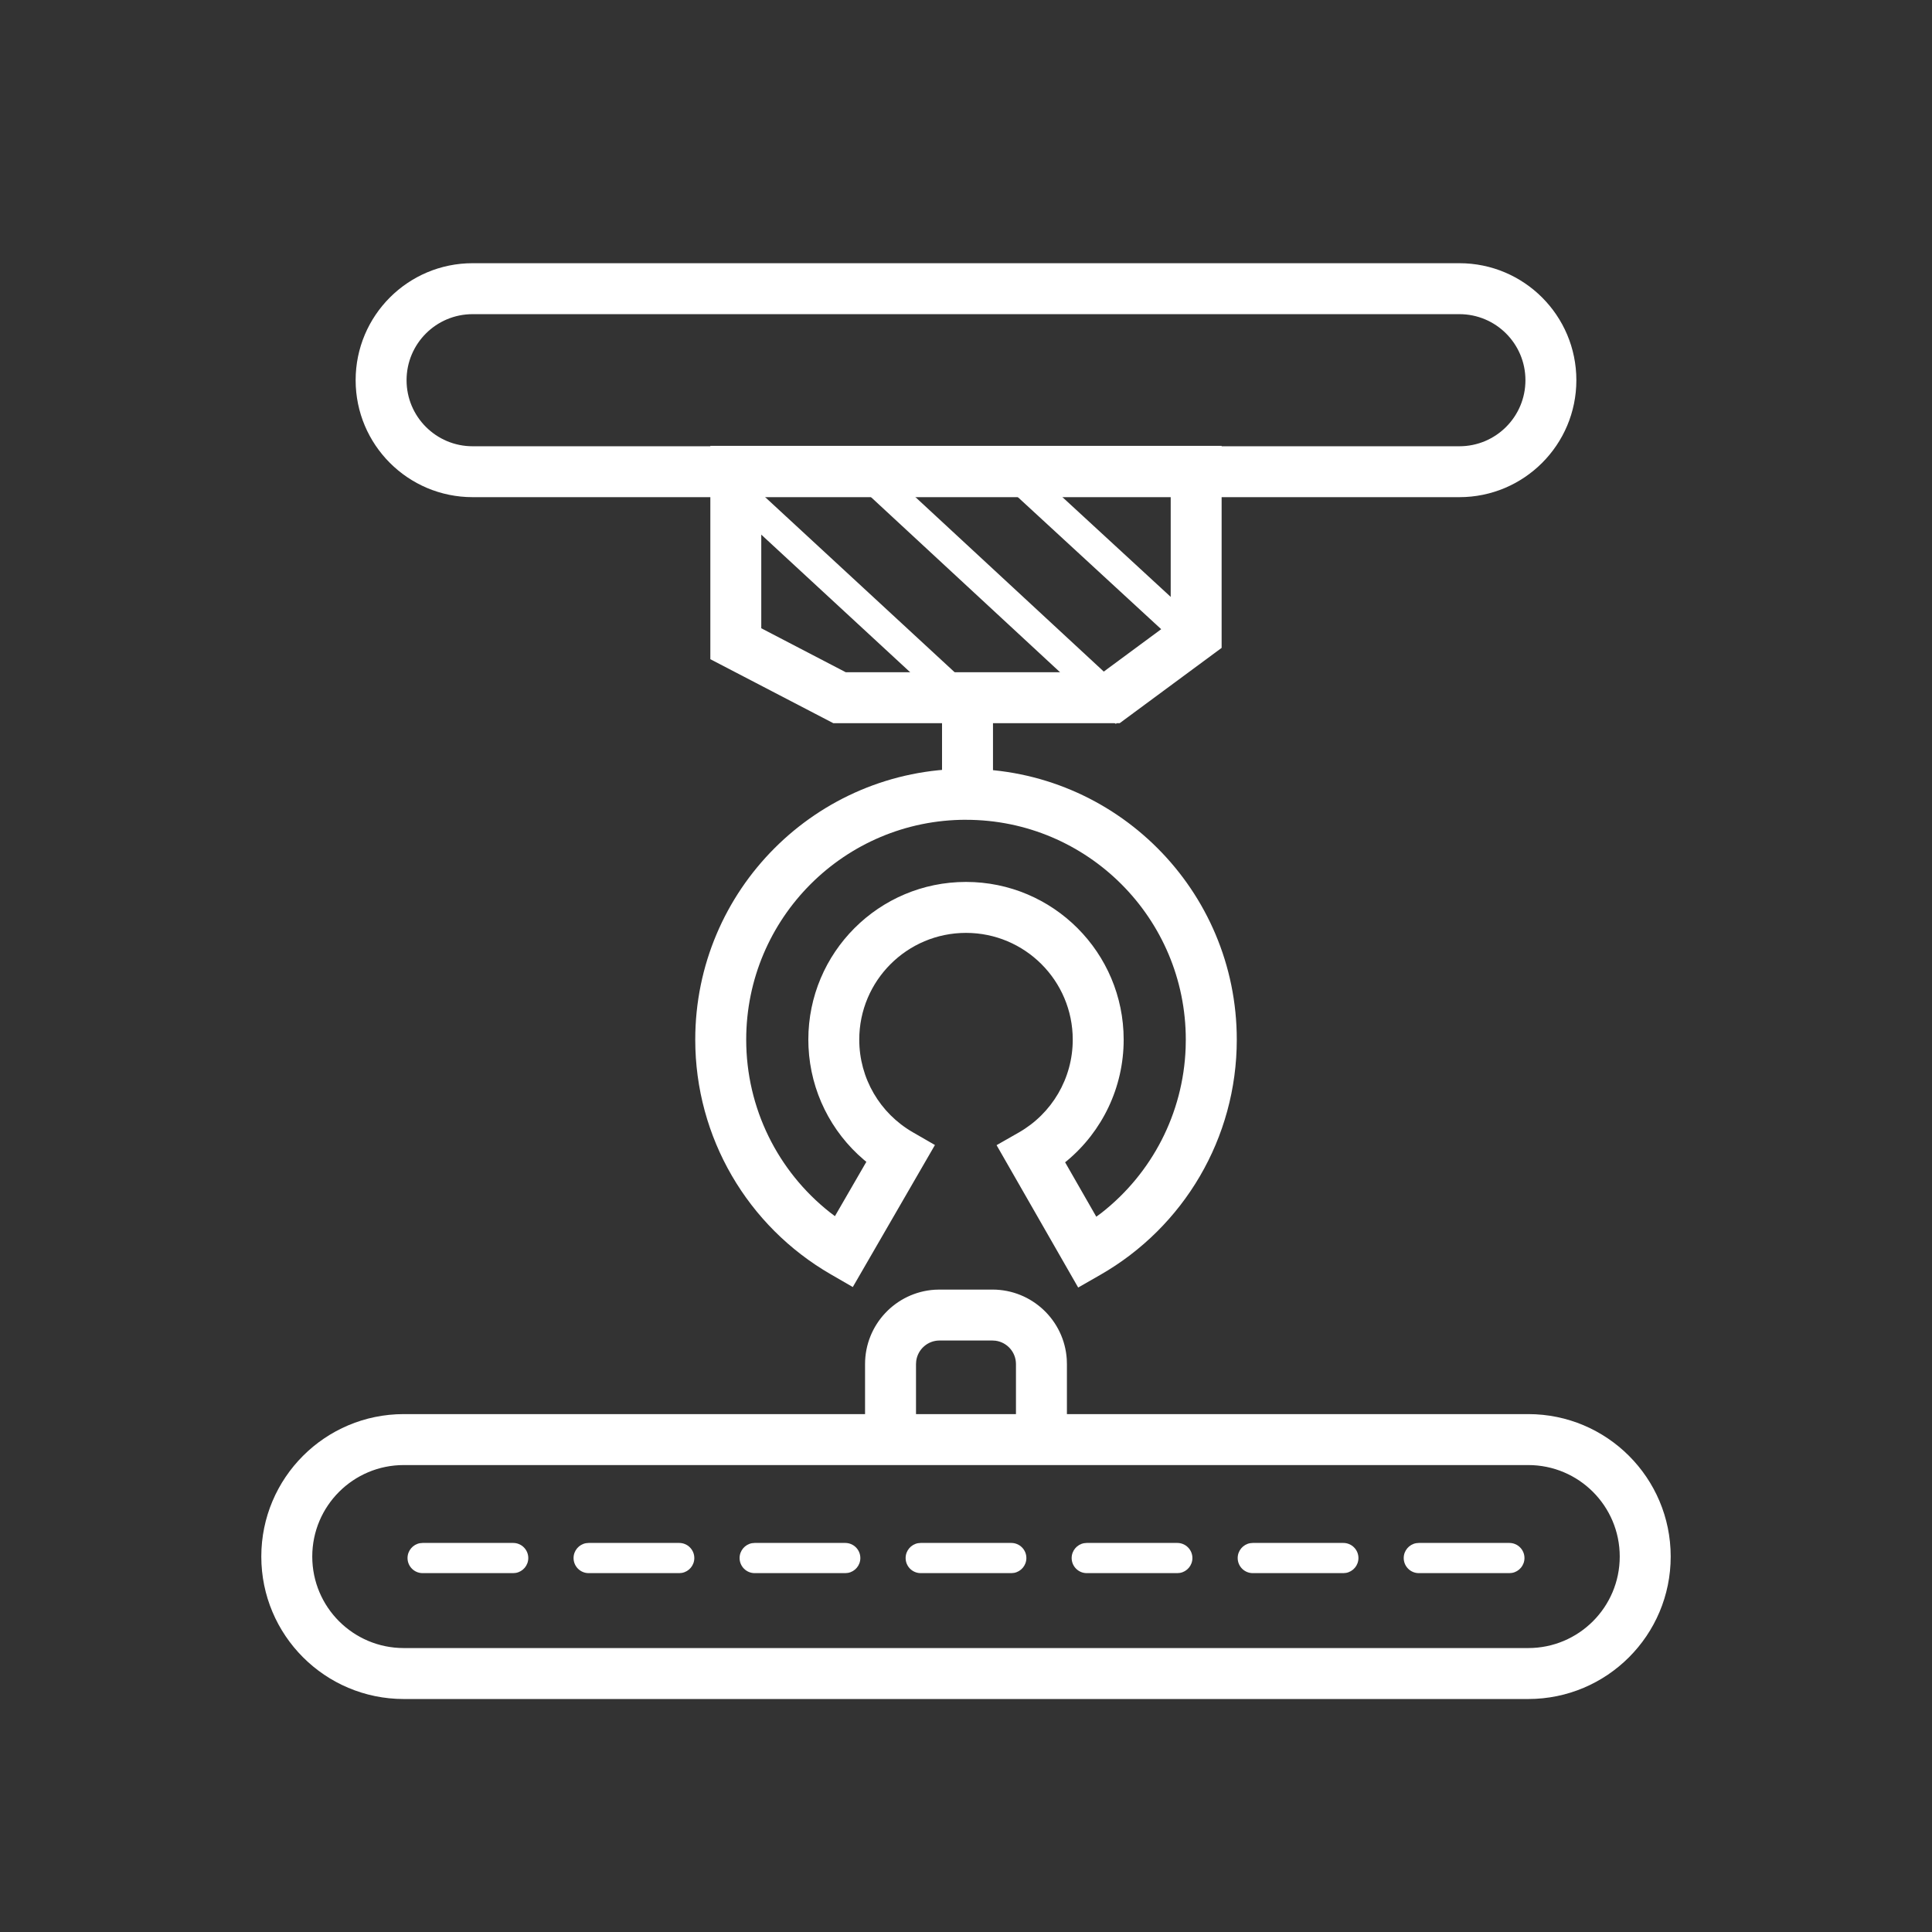
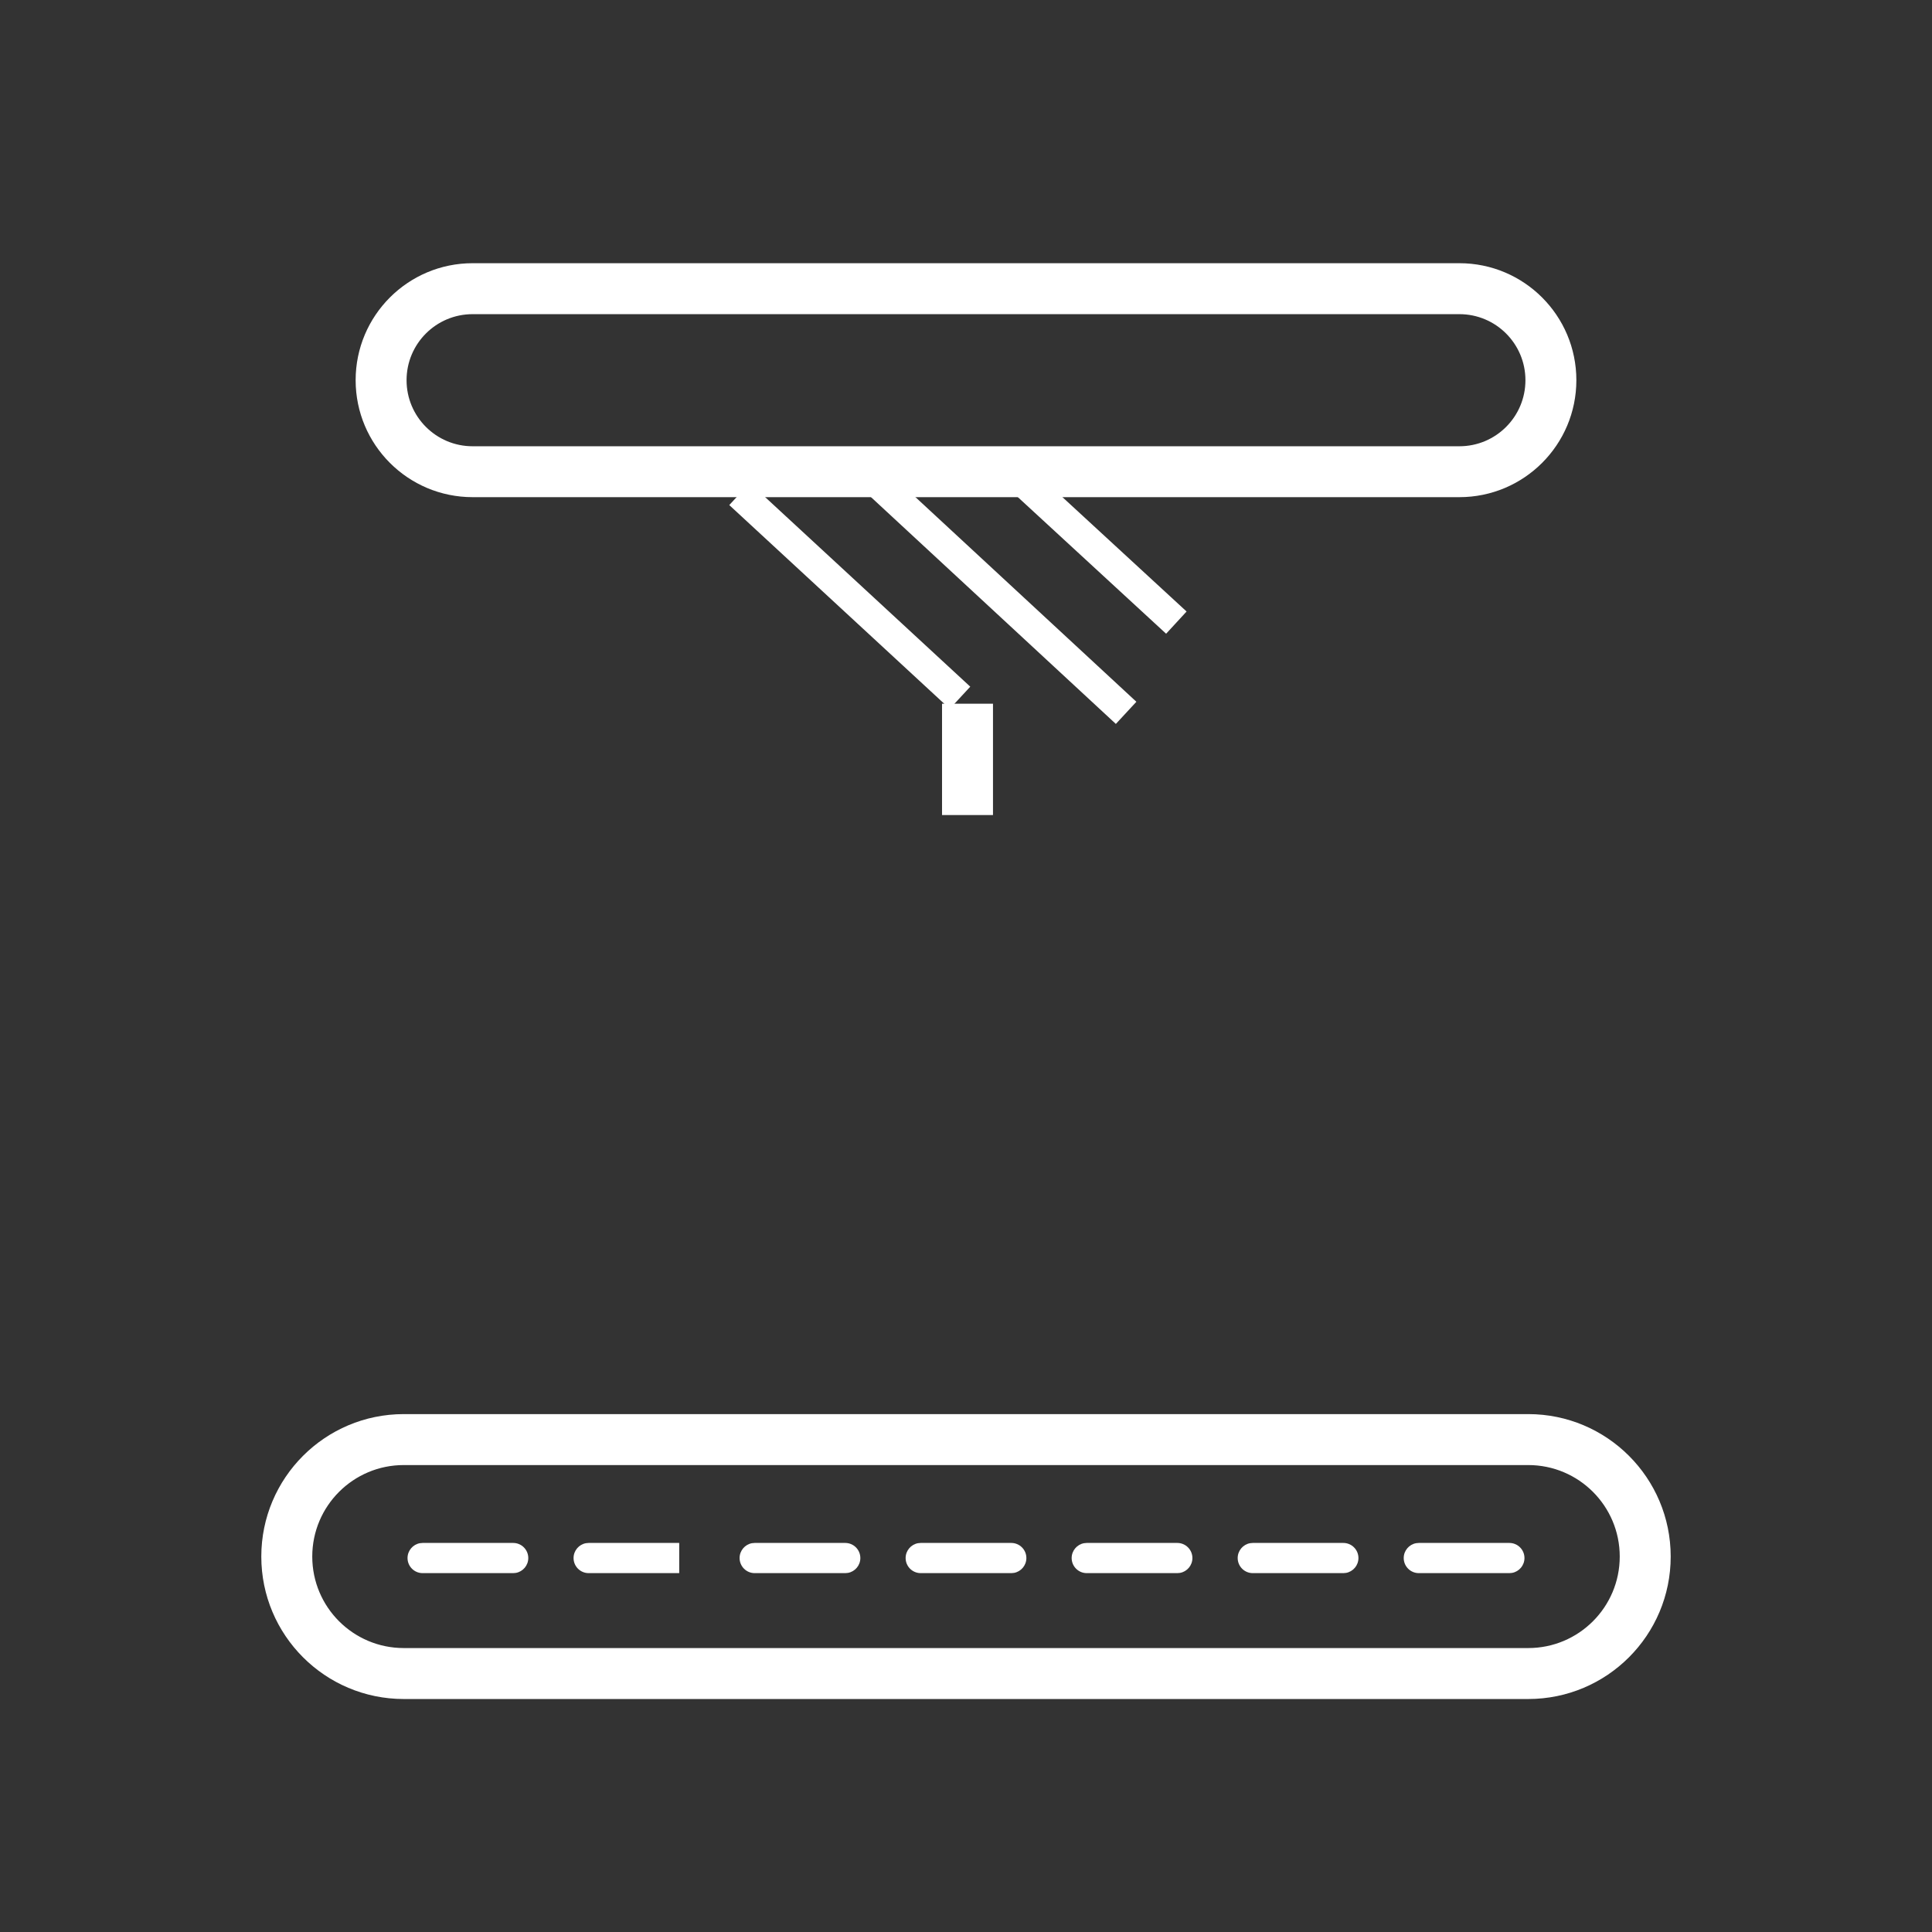
<svg xmlns="http://www.w3.org/2000/svg" width="64" height="64" viewBox="0 0 64 64">
  <rect x="0" y="0" width="64" height="64" fill="#333333" stroke="none" />
  <g fill="#FFF">
    <path d="M48.344 8.719h-32.688c-2.14 0-3.875 1.735-3.875 3.875s1.735 3.875 3.875 3.875h32.688c2.14 0 3.875-1.735 3.875-3.875s-1.735-3.875-3.875-3.875zm-32.688 1.688h32.688c1.208 0 2.188.979 2.188 2.188s-.979 2.188-2.188 2.188h-32.688c-1.208 0-2.188-.979-2.188-2.188s.979-2.188 2.188-2.188zM50.625 46.844h-37.25c-2.606 0-4.719 2.113-4.719 4.719s2.113 4.719 4.719 4.719h37.25c2.606 0 4.719-2.113 4.719-4.719s-2.113-4.719-4.719-4.719zm-37.25 1.688h37.25c1.674 0 3.031 1.357 3.031 3.031s-1.357 3.031-3.031 3.031h-37.25c-1.674 0-3.031-1.357-3.031-3.031s1.357-3.031 3.031-3.031z" />
-     <path d="M40.469 14.77h-16.938v7.067l4.075 2.12h9.484l3.378-2.495v-6.693zM38.781 16.457v4.153l-2.247 1.659h-8.517l-2.799-1.457v-4.355h13.563zM32 25.469c-4.953 0-8.969 4.017-8.969 8.971 0 3.241 1.734 6.182 4.489 7.773l.73.422 2.721-4.705-.732-.422c-1.09-.628-1.775-1.788-1.775-3.068 0-1.953 1.583-3.537 3.536-3.537 1.953 0 3.536 1.584 3.536 3.537 0 1.286-.691 2.45-1.788 3.076l-.735.419 2.703 4.716.732-.419c2.773-1.587 4.522-4.537 4.522-7.792 0-4.955-4.015-8.971-8.969-8.971zm0 1.688c4.021 0 7.281 3.261 7.281 7.284l-.005.273c-.08 2.173-1.119 4.155-2.784 5.461L36.316 40.305l-1.033-1.803.057-.045c1.173-.976 1.883-2.435 1.883-4.017 0-2.885-2.338-5.225-5.223-5.225-2.885 0-5.223 2.339-5.223 5.225l.006.245c.068 1.466.746 2.809 1.832 3.733L28.699 38.487l-1.041 1.8-.171-.13c-1.722-1.361-2.768-3.447-2.768-5.717 0-4.023 3.26-7.284 7.281-7.284zm.875 15.562c1.309 0 2.38 1.019 2.463 2.306l.005.162v1.75h-1.688v-1.75c0-.396-.294-.722-.675-.774L32.875 44.406h-1.75c-.396 0-.722.294-.774.675l-.007.106v1.75h-1.688v-1.75c0-1.309 1.019-2.38 2.306-2.463L31.125 42.719h1.75z" />
    <path d="M34.151 15.507l5.156 4.75-.678.736-5.156-4.75zm-4.874-.01l8.367 7.75-.68.734-8.367-7.75zm-4.44.5l7.304 6.75-.679.734-7.304-6.75z" />
-     <path d="M32.894 23.312V27h-1.688v-3.688zM17 51.112c.276 0 .5.224.5.5 0 .245-.177.45-.41.492L17 52.112h-3c-.276 0-.5-.224-.5-.5 0-.245.177-.45.41-.492L14 51.112h3zm5.5 0c.276 0 .5.224.5.5 0 .245-.177.45-.41.492L22.5 52.112h-3c-.276 0-.5-.224-.5-.5 0-.245.177-.45.41-.492L19.5 51.112h3zm5.5 0c.276 0 .5.224.5.5 0 .245-.177.45-.41.492L28 52.112h-3c-.276 0-.5-.224-.5-.5 0-.245.177-.45.41-.492L25 51.112h3zm5.5 0c.276 0 .5.224.5.5 0 .245-.177.45-.41.492L33.5 52.112h-3c-.276 0-.5-.224-.5-.5 0-.245.177-.45.41-.492L30.5 51.112h3zm5.5 0c.276 0 .5.224.5.5 0 .245-.177.45-.41.492L39 52.112h-3c-.276 0-.5-.224-.5-.5 0-.245.177-.45.41-.492L36 51.112h3zm5.5 0c.276 0 .5.224.5.5 0 .245-.177.45-.41.492L44.5 52.112h-3c-.276 0-.5-.224-.5-.5 0-.245.177-.45.41-.492L41.5 51.112h3zm5.5 0c.276 0 .5.224.5.5 0 .245-.177.45-.41.492L50 52.112h-3c-.276 0-.5-.224-.5-.5 0-.245.177-.45.41-.492L47 51.112h3z" />
+     <path d="M32.894 23.312V27h-1.688v-3.688zM17 51.112c.276 0 .5.224.5.5 0 .245-.177.45-.41.492L17 52.112h-3c-.276 0-.5-.224-.5-.5 0-.245.177-.45.41-.492L14 51.112h3zm5.5 0L22.5 52.112h-3c-.276 0-.5-.224-.5-.5 0-.245.177-.45.41-.492L19.5 51.112h3zm5.5 0c.276 0 .5.224.5.5 0 .245-.177.45-.41.492L28 52.112h-3c-.276 0-.5-.224-.5-.5 0-.245.177-.45.41-.492L25 51.112h3zm5.5 0c.276 0 .5.224.5.5 0 .245-.177.45-.41.492L33.5 52.112h-3c-.276 0-.5-.224-.5-.5 0-.245.177-.45.41-.492L30.5 51.112h3zm5.5 0c.276 0 .5.224.5.5 0 .245-.177.45-.41.492L39 52.112h-3c-.276 0-.5-.224-.5-.5 0-.245.177-.45.41-.492L36 51.112h3zm5.5 0c.276 0 .5.224.5.5 0 .245-.177.45-.41.492L44.5 52.112h-3c-.276 0-.5-.224-.5-.5 0-.245.177-.45.41-.492L41.5 51.112h3zm5.5 0c.276 0 .5.224.5.5 0 .245-.177.45-.41.492L50 52.112h-3c-.276 0-.5-.224-.5-.5 0-.245.177-.45.41-.492L47 51.112h3z" />
  </g>
</svg>